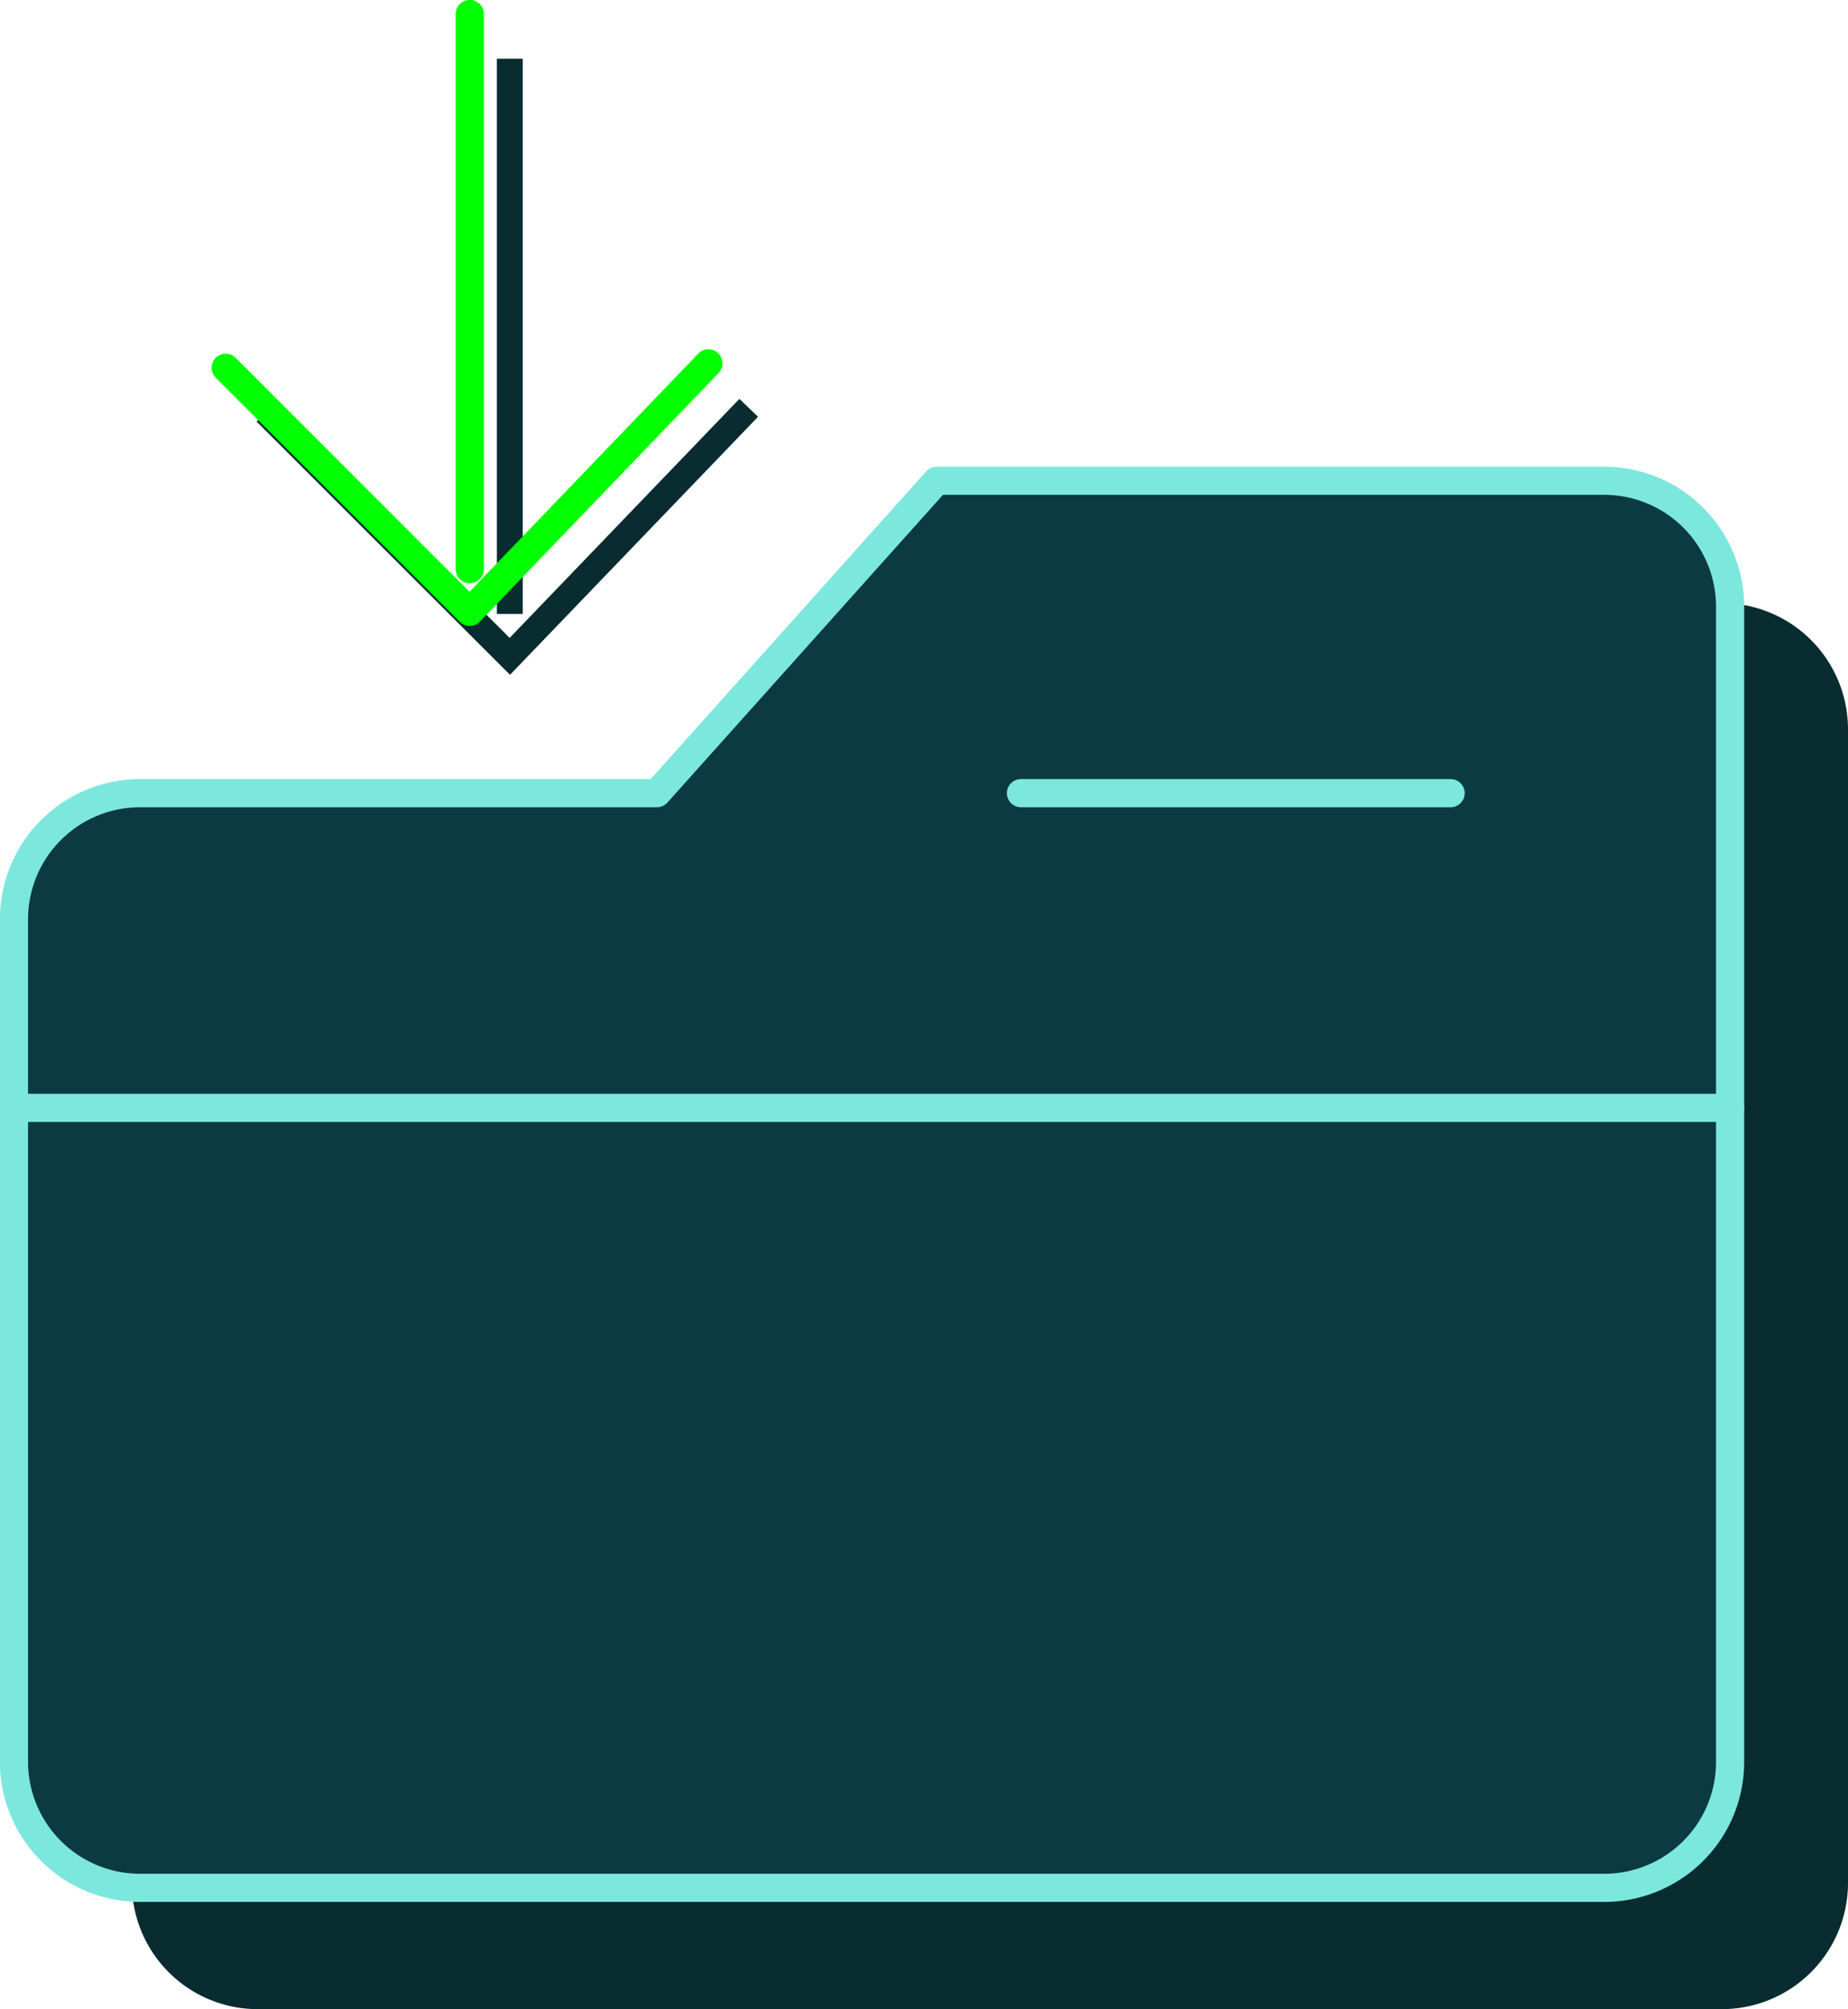
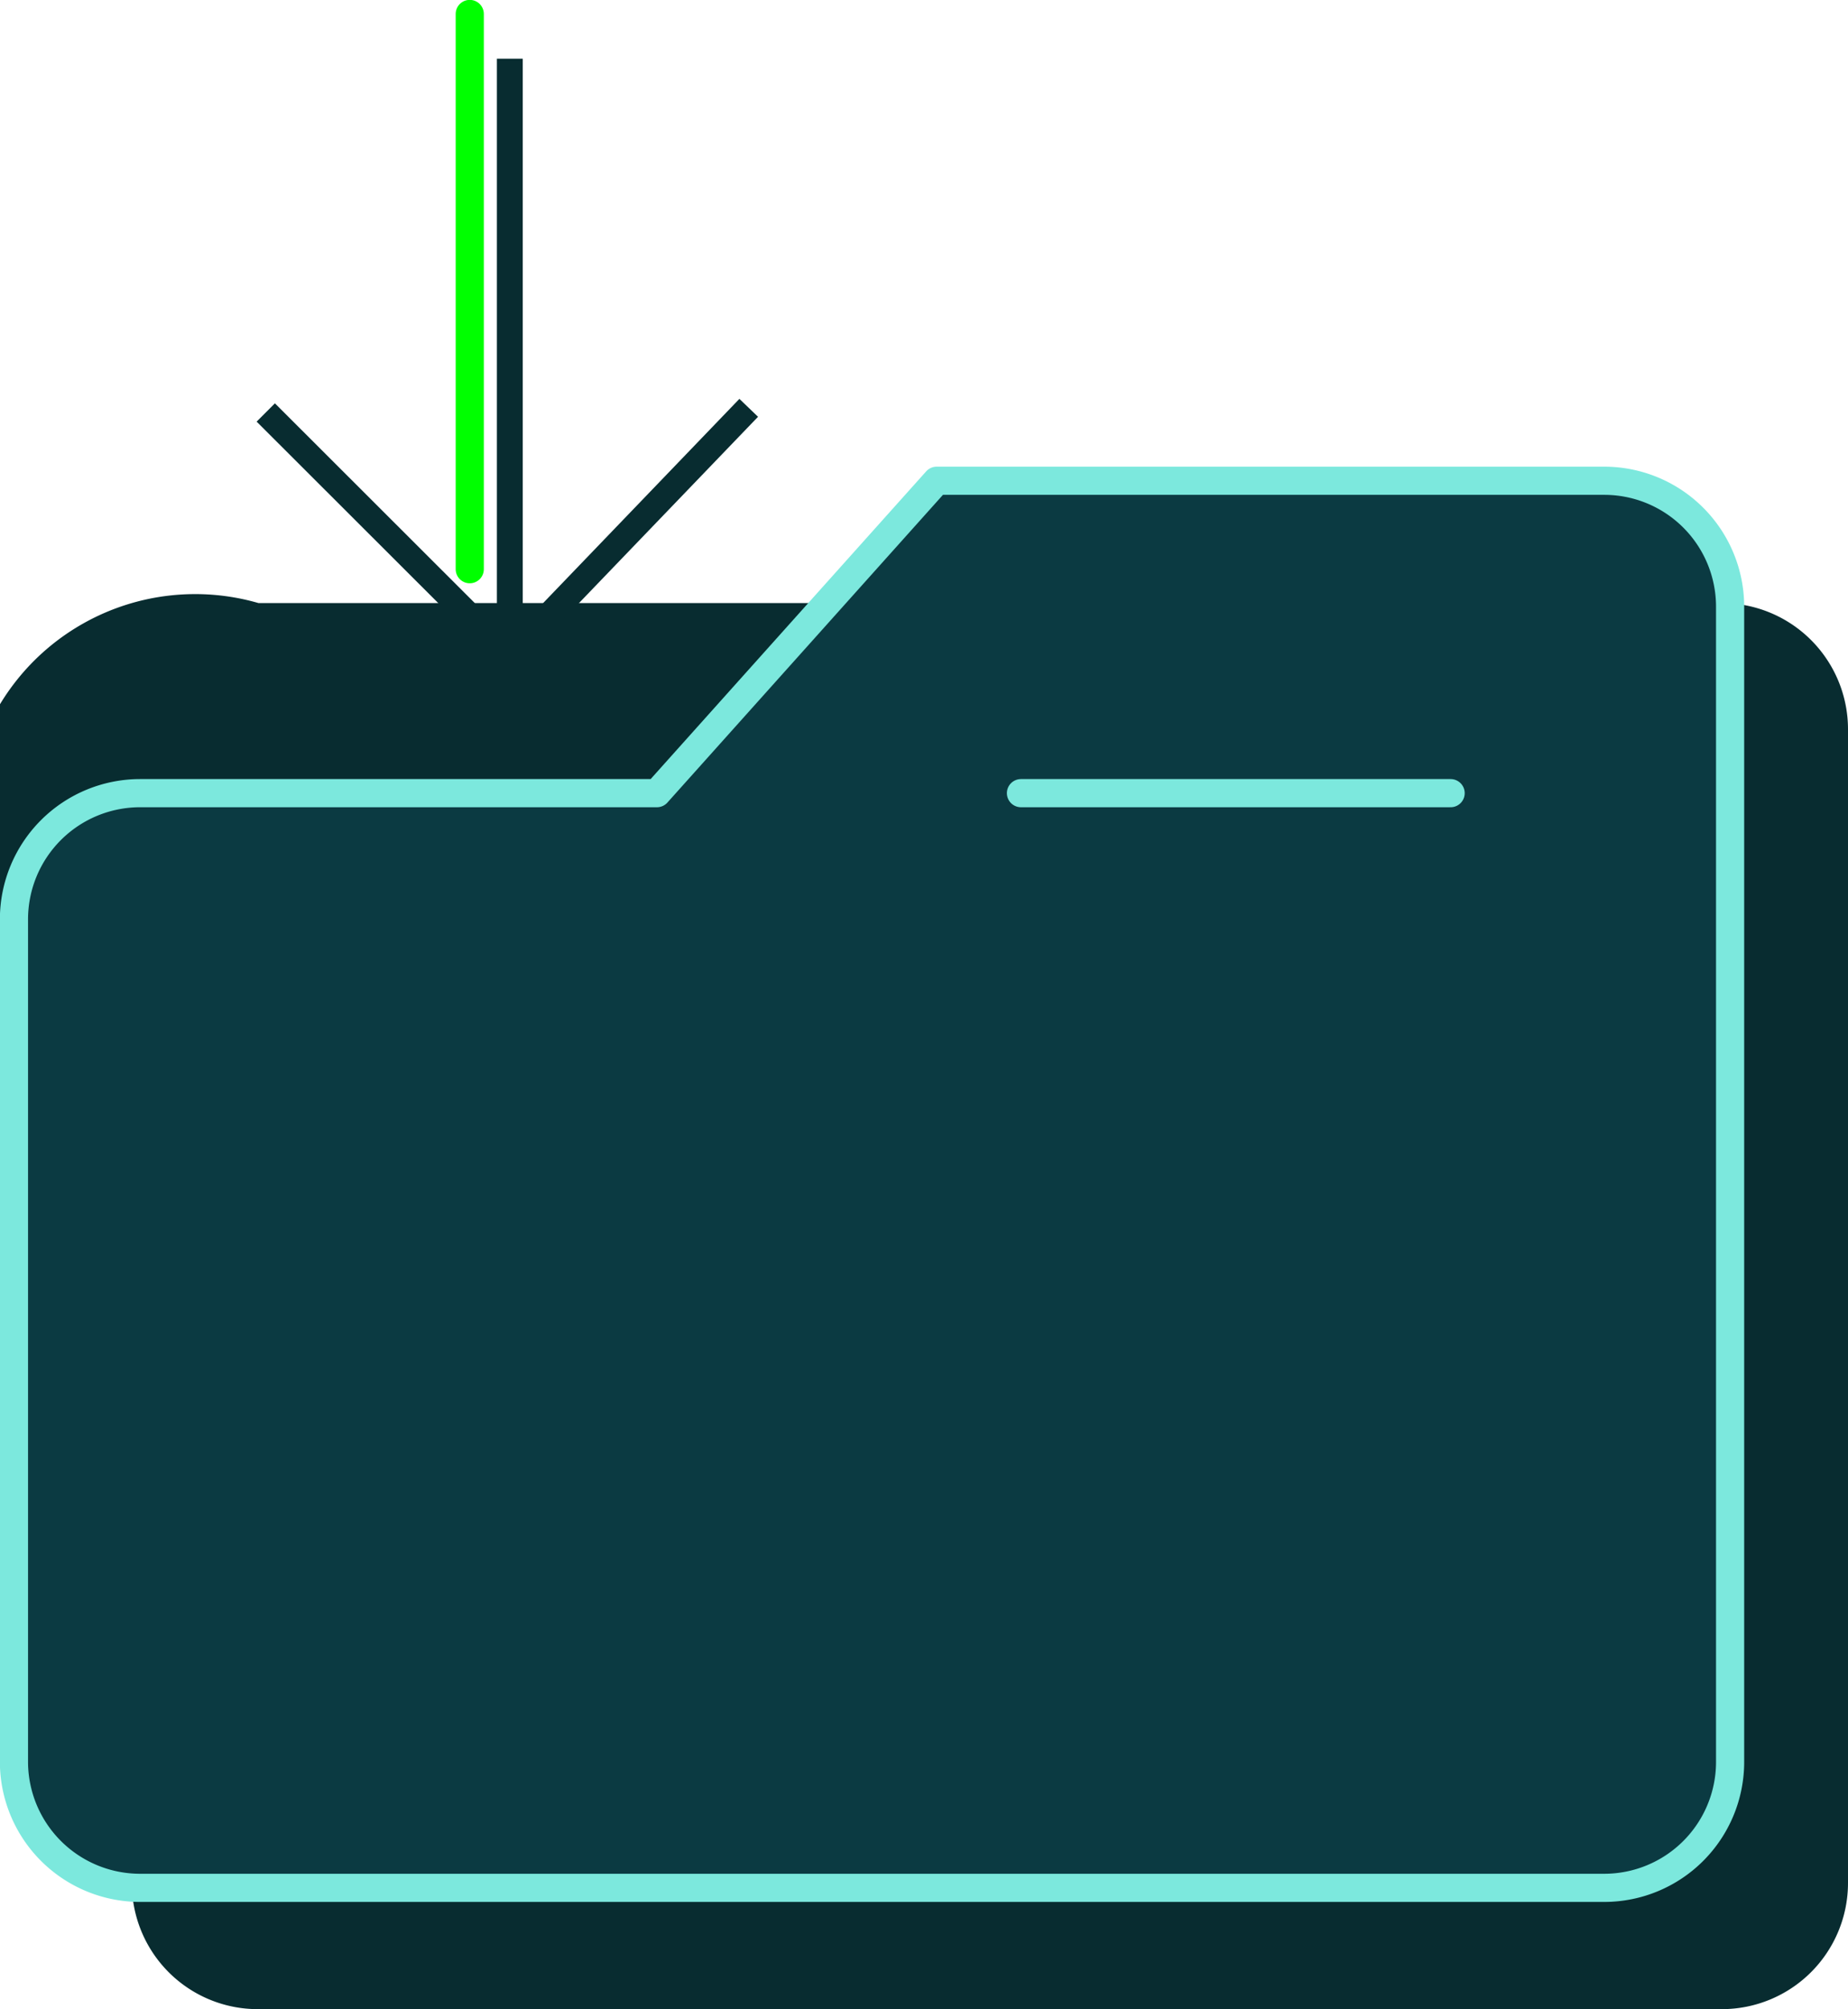
<svg xmlns="http://www.w3.org/2000/svg" viewBox="0 0 71.48 77.69">
  <g>
    <g>
-       <path d="M5.1,40.27V72.82A4.87,4.87,0,0,0,10,77.69H66.6a4.88,4.88,0,0,0,4.88-4.87V28.19a4.88,4.88,0,0,0-4.88-4.87H40.78L30,35.4H10A4.87,4.87,0,0,0,5.1,40.27Z" style="fill:#082c30" />
-       <line x1="44.04" y1="35.4" x2="60.67" y2="35.4" style="fill:#082c30" />
-       <line x1="71.48" y1="47.57" x2="5.1" y2="47.57" style="fill:#082c30" />
+       <path d="M5.1,40.27V72.82A4.87,4.87,0,0,0,10,77.69H66.6a4.88,4.88,0,0,0,4.88-4.87V28.19a4.88,4.88,0,0,0-4.88-4.87H40.78H10A4.87,4.87,0,0,0,5.1,40.27Z" style="fill:#082c30" />
      <polyline points="28.96 15.77 19.72 25.38 10.28 15.95" style="fill:none;stroke:#082c30;stroke-miterlimit:10" />
      <line x1="19.72" y1="2.27" x2="19.72" y2="23.74" style="fill:none;stroke:#082c30;stroke-miterlimit:10" />
      <path d="M.54,35.54V68.09A4.88,4.88,0,0,0,5.42,73H62.05a4.87,4.87,0,0,0,4.87-4.87V23.46a4.87,4.87,0,0,0-4.87-4.87H36.23L25.41,30.67h-20A4.88,4.88,0,0,0,.54,35.54Z" style="fill:#0b3a42;stroke:#7ce8dd;stroke-linecap:round;stroke-linejoin:round;stroke-width:1.089px" />
      <line x1="39.49" y1="30.67" x2="56.11" y2="30.67" style="fill:#0b3a42;stroke:#7ce8dd;stroke-linecap:round;stroke-linejoin:round;stroke-width:1.089px" />
-       <line x1="66.92" y1="42.84" x2="0.54" y2="42.84" style="fill:#0b3a42;stroke:#7ce8dd;stroke-linecap:round;stroke-linejoin:round;stroke-width:1.089px" />
-       <polyline points="27.4 14.05 18.17 23.66 8.73 14.22" style="fill:none;stroke:lime;stroke-linecap:round;stroke-linejoin:round;stroke-width:1.089px" />
      <line x1="18.17" y1="0.54" x2="18.17" y2="22.01" style="fill:none;stroke:lime;stroke-linecap:round;stroke-linejoin:round;stroke-width:1.089px" />
    </g>
  </g>
</svg>